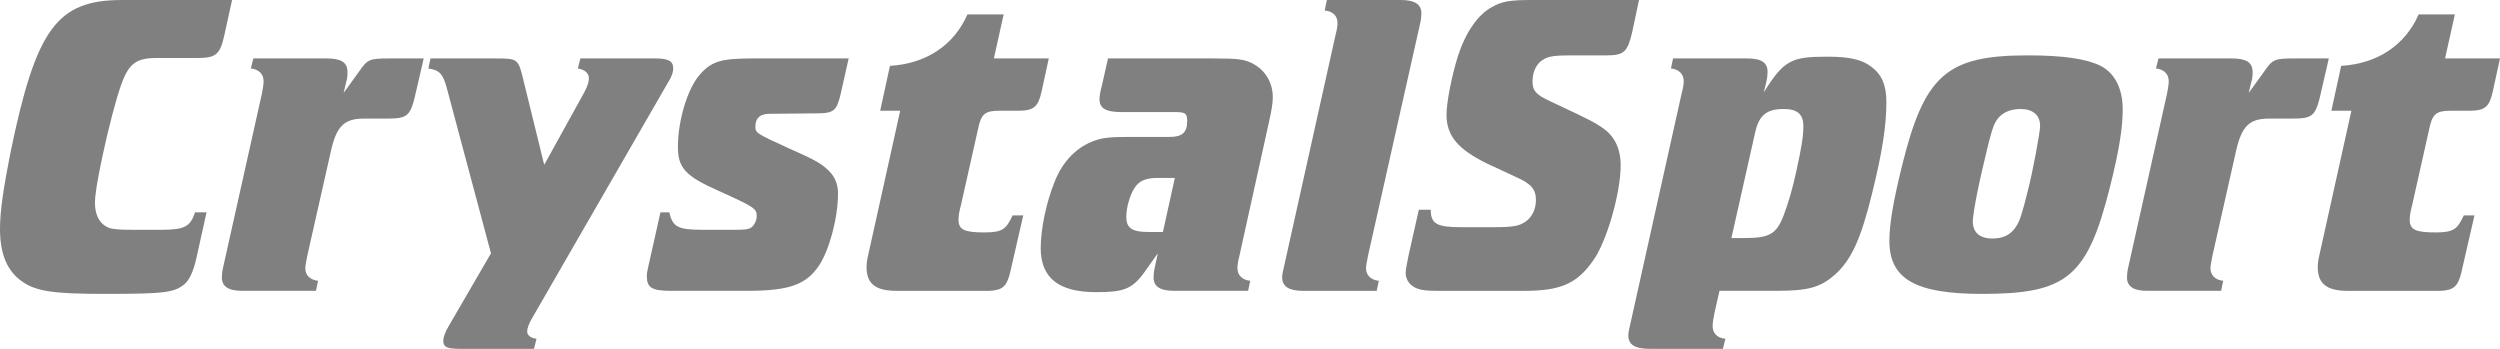
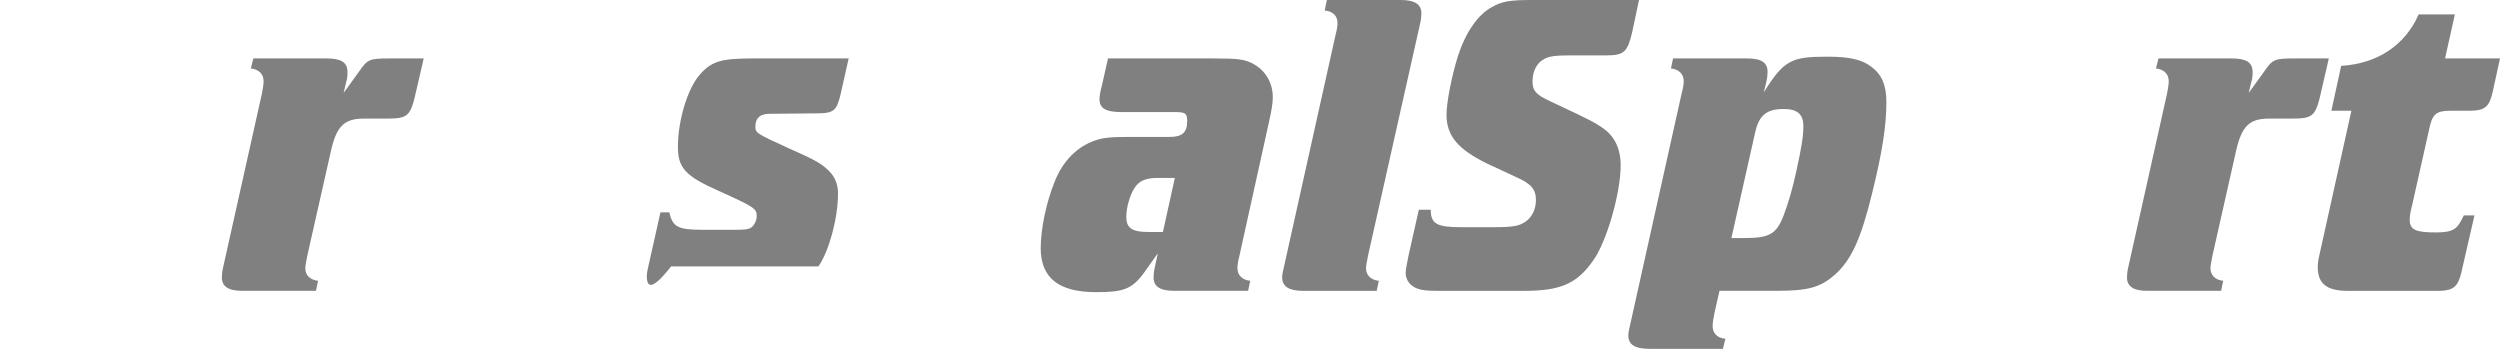
<svg xmlns="http://www.w3.org/2000/svg" width="129" height="18" viewBox="0 0 129 18" fill="none">
-   <path d="M8.086 2.993C7.009 2.993 6.636 3.285 6.24 4.41C5.998 5.085 5.603 6.57 5.273 8.123C5.01 9.383 4.9 10.057 4.9 10.485C4.9 11.16 5.207 11.655 5.735 11.79C5.976 11.835 6.218 11.857 6.855 11.857H8.328C9.514 11.857 9.822 11.7 10.063 10.957H10.657L10.129 13.342C9.975 14.018 9.778 14.422 9.536 14.648C9.009 15.098 8.525 15.165 5.383 15.165C2.769 15.165 1.89 15.03 1.187 14.557C0.374 14.018 0 13.117 0 11.812C0 10.89 0.176 9.72 0.549 7.83C1.868 1.462 2.944 0 6.306 0H11.975L11.579 1.8C11.36 2.812 11.14 2.993 10.195 2.993H8.086Z" fill="#808080" />
  <path d="M13.513 4.837C13.579 4.5 13.601 4.342 13.601 4.185C13.601 3.825 13.359 3.577 12.942 3.532L13.074 3.015H16.853C17.6 3.015 17.93 3.217 17.93 3.712C17.93 3.847 17.93 4.05 17.864 4.23L17.732 4.792L18.545 3.667C18.962 3.06 19.072 3.015 20.105 3.015H21.863L21.489 4.635C21.181 6.03 21.072 6.12 19.885 6.12H18.765C17.754 6.12 17.358 6.525 17.073 7.807L15.864 13.162C15.798 13.522 15.754 13.68 15.754 13.837C15.754 14.197 15.996 14.445 16.413 14.49L16.304 15.007H12.502C11.777 15.007 11.448 14.782 11.448 14.31C11.448 14.175 11.47 13.972 11.514 13.792L13.513 4.837Z" fill="#808080" />
-   <path d="M27.202 17.1C27.202 17.302 27.378 17.437 27.685 17.482L27.553 18H23.752C23.049 18 22.873 17.91 22.873 17.572C22.873 17.437 22.961 17.145 23.137 16.852L25.334 13.072L23.049 4.522C22.851 3.802 22.675 3.622 22.104 3.532L22.214 3.015H25.532C26.74 3.015 26.74 3.015 27.026 4.207L28.081 8.505L30.146 4.77C30.3 4.477 30.388 4.23 30.388 4.05C30.388 3.78 30.19 3.6 29.817 3.532L29.948 3.015H33.794C34.497 3.015 34.738 3.15 34.738 3.532C34.738 3.69 34.672 3.915 34.563 4.095L27.465 16.402C27.29 16.695 27.202 16.942 27.202 17.1Z" fill="#808080" />
-   <path d="M39.792 5.872C39.243 5.85 38.979 6.075 38.979 6.525C38.979 6.862 39.023 6.885 40.693 7.65C41.967 8.212 42.297 8.392 42.627 8.685C43.044 9.022 43.242 9.45 43.242 9.99C43.242 11.25 42.78 12.96 42.231 13.747C41.572 14.692 40.715 15.007 38.54 15.007H34.629C33.64 15.007 33.376 14.85 33.376 14.242C33.376 14.13 33.398 13.972 33.464 13.702L34.079 10.957H34.541C34.694 11.7 34.98 11.857 36.233 11.857H37.946C38.43 11.857 38.606 11.835 38.759 11.745C38.913 11.632 39.045 11.385 39.045 11.16C39.045 10.755 38.935 10.687 37.045 9.832C35.376 9.09 34.98 8.662 34.98 7.582C34.98 6.232 35.464 4.635 36.057 3.915C36.672 3.172 37.177 3.015 38.803 3.015H43.791L43.396 4.77C43.176 5.737 43.044 5.85 42.077 5.85L39.792 5.872Z" fill="#808080" />
-   <path d="M46.45 5.715H45.417L45.922 3.398C47.79 3.285 49.218 2.34 49.921 0.743H51.789L51.284 3.015H54.118L53.745 4.725C53.569 5.513 53.349 5.715 52.536 5.715H51.547C50.822 5.715 50.624 5.895 50.471 6.638L49.592 10.553C49.482 10.98 49.46 11.16 49.46 11.34C49.46 11.858 49.767 11.993 50.8 11.993C51.745 11.993 51.921 11.813 52.25 11.115H52.8L52.118 14.085C51.943 14.783 51.723 14.985 51.02 15.008H46.274C45.175 15.008 44.714 14.648 44.714 13.77C44.714 13.635 44.736 13.478 44.758 13.343L46.45 5.715Z" fill="#808080" />
+   <path d="M39.792 5.872C39.243 5.85 38.979 6.075 38.979 6.525C38.979 6.862 39.023 6.885 40.693 7.65C41.967 8.212 42.297 8.392 42.627 8.685C43.044 9.022 43.242 9.45 43.242 9.99C43.242 11.25 42.78 12.96 42.231 13.747H34.629C33.64 15.007 33.376 14.85 33.376 14.242C33.376 14.13 33.398 13.972 33.464 13.702L34.079 10.957H34.541C34.694 11.7 34.98 11.857 36.233 11.857H37.946C38.43 11.857 38.606 11.835 38.759 11.745C38.913 11.632 39.045 11.385 39.045 11.16C39.045 10.755 38.935 10.687 37.045 9.832C35.376 9.09 34.98 8.662 34.98 7.582C34.98 6.232 35.464 4.635 36.057 3.915C36.672 3.172 37.177 3.015 38.803 3.015H43.791L43.396 4.77C43.176 5.737 43.044 5.85 42.077 5.85L39.792 5.872Z" fill="#808080" />
  <path d="M59.743 13.072L59.04 14.062C58.403 14.94 57.941 15.075 56.557 15.075C54.645 15.075 53.701 14.355 53.701 12.802C53.701 11.812 53.986 10.44 54.426 9.36C54.843 8.302 55.59 7.56 56.513 7.245C56.887 7.11 57.326 7.065 58.249 7.065H60.358C60.995 7.065 61.259 6.84 61.259 6.255C61.259 5.827 61.149 5.782 60.578 5.782H57.744C57.041 5.76 56.733 5.58 56.733 5.107C56.733 4.972 56.777 4.702 56.865 4.387L57.172 3.015H62.599C63.896 3.015 64.247 3.06 64.687 3.307C65.302 3.645 65.676 4.275 65.676 5.017C65.676 5.332 65.61 5.715 65.478 6.3L63.962 13.162C63.874 13.522 63.852 13.68 63.852 13.837C63.852 14.197 64.094 14.445 64.511 14.49L64.401 15.007H60.6C59.853 15.007 59.523 14.782 59.523 14.31C59.523 14.175 59.545 13.972 59.589 13.792L59.743 13.072ZM58.513 9.742C58.293 10.102 58.117 10.732 58.117 11.182C58.117 11.767 58.403 11.97 59.26 11.97H60.007L60.622 9.18H59.743C59.106 9.18 58.754 9.337 58.513 9.742Z" fill="#808080" />
  <path d="M68.905 1.845C68.993 1.508 69.015 1.327 69.015 1.192C69.015 0.81 68.774 0.585 68.356 0.54L68.466 0H72.267C73.014 0 73.344 0.225 73.344 0.698C73.344 0.833 73.322 1.035 73.278 1.215L70.597 13.162C70.531 13.523 70.487 13.68 70.487 13.838C70.487 14.197 70.729 14.445 71.147 14.49L71.037 15.008H67.236C66.51 15.008 66.159 14.783 66.159 14.31C66.159 14.175 66.203 13.973 66.247 13.793L68.905 1.845Z" fill="#808080" />
  <path d="M78.727 11.43C79.057 11.205 79.254 10.777 79.254 10.328C79.254 9.765 79.013 9.473 78.178 9.113L76.728 8.438C75.212 7.695 74.64 6.997 74.64 5.918C74.64 5.287 74.904 3.938 75.233 2.88C75.629 1.665 76.266 0.743 76.991 0.36C77.497 0.068 77.914 0 79.057 0H84.572L84.22 1.665C83.978 2.678 83.803 2.857 82.902 2.857H81.034C80.243 2.857 79.957 2.902 79.694 3.038C79.298 3.24 79.079 3.667 79.079 4.207C79.079 4.68 79.254 4.883 79.98 5.22L81.408 5.895C82.308 6.322 82.748 6.593 83.034 6.885C83.429 7.29 83.627 7.853 83.627 8.527C83.627 9.967 82.902 12.488 82.199 13.455C81.364 14.648 80.507 15.008 78.639 15.008H74.289C73.651 15.008 73.388 14.985 73.146 14.895C72.773 14.76 72.531 14.467 72.531 14.062C72.531 13.928 72.641 13.387 72.685 13.162L73.212 10.822H73.827C73.827 11.565 74.157 11.723 75.409 11.723H77.057C78.134 11.723 78.397 11.655 78.727 11.43Z" fill="#808080" />
  <path d="M86.769 4.837C86.857 4.5 86.879 4.342 86.879 4.185C86.879 3.825 86.637 3.577 86.22 3.532L86.33 3.015H90.131C90.878 3.015 91.207 3.217 91.207 3.712C91.207 3.847 91.186 4.05 91.142 4.23L91.01 4.77C92.064 3.06 92.482 2.925 94.328 2.925C95.426 2.925 96.085 3.082 96.525 3.42C97.096 3.825 97.338 4.387 97.338 5.265C97.338 6.502 97.118 7.897 96.591 10.012C96.019 12.352 95.514 13.432 94.679 14.175C93.932 14.827 93.317 15.007 91.669 15.007H88.725L88.461 16.177C88.395 16.515 88.373 16.672 88.373 16.83C88.373 17.19 88.593 17.437 89.032 17.482L88.9 18H85.121C84.374 18 84.022 17.797 84.022 17.302C84.022 17.167 84.066 16.965 84.11 16.785L86.769 4.837ZM89.34 12.285H89.911C91.471 12.285 91.735 12.082 92.218 10.597C92.46 9.877 92.636 9.135 92.855 8.055C93.031 7.155 93.053 6.862 93.053 6.502C93.053 5.895 92.746 5.625 92.042 5.625C91.163 5.625 90.768 5.94 90.57 6.817L89.34 12.285Z" fill="#808080" />
-   <path d="M108.39 3.397C109.137 3.78 109.532 4.59 109.532 5.647C109.532 6.57 109.357 7.74 108.873 9.652C107.709 14.31 106.632 15.165 102.282 15.165C98.832 15.165 97.492 14.4 97.492 12.42C97.492 11.565 97.689 10.417 98.129 8.617C99.293 3.87 100.436 2.857 104.633 2.857C106.478 2.857 107.665 3.037 108.39 3.397ZM102.941 6.345C102.853 6.547 102.765 6.682 102.413 8.212C101.952 10.125 101.798 11.16 101.798 11.43C101.798 11.992 102.15 12.307 102.809 12.307C103.358 12.307 103.754 12.127 104.039 11.677C104.215 11.407 104.347 11.025 104.655 9.765C104.874 8.932 105.27 6.817 105.27 6.502C105.27 5.94 104.896 5.625 104.259 5.625C103.644 5.625 103.182 5.872 102.941 6.345Z" fill="#808080" />
  <path d="M111.818 4.837C111.884 4.5 111.906 4.342 111.906 4.185C111.906 3.825 111.664 3.577 111.246 3.532L111.378 3.015H115.157C115.905 3.015 116.234 3.217 116.234 3.712C116.234 3.847 116.234 4.05 116.168 4.23L116.036 4.792L116.849 3.667C117.267 3.06 117.377 3.015 118.409 3.015H120.167L119.794 4.635C119.486 6.03 119.376 6.12 118.19 6.12H117.069C116.058 6.12 115.663 6.525 115.377 7.807L114.169 13.162C114.103 13.522 114.059 13.68 114.059 13.837C114.059 14.197 114.301 14.445 114.718 14.49L114.608 15.007H110.807C110.082 15.007 109.752 14.782 109.752 14.31C109.752 14.175 109.774 13.972 109.818 13.792L111.818 4.837Z" fill="#808080" />
  <path d="M121.332 5.715H120.299L120.804 3.398C122.672 3.285 124.1 2.34 124.803 0.743H126.671L126.165 3.015H129L128.626 4.725C128.451 5.513 128.231 5.715 127.418 5.715H126.429C125.704 5.715 125.506 5.895 125.352 6.638L124.474 10.553C124.364 10.98 124.342 11.16 124.342 11.34C124.342 11.858 124.649 11.993 125.682 11.993C126.627 11.993 126.803 11.813 127.132 11.115H127.682L127 14.085C126.825 14.783 126.605 14.985 125.902 15.008H121.156C120.057 15.008 119.596 14.648 119.596 13.77C119.596 13.635 119.618 13.478 119.64 13.343L121.332 5.715Z" fill="#808080" />
</svg>